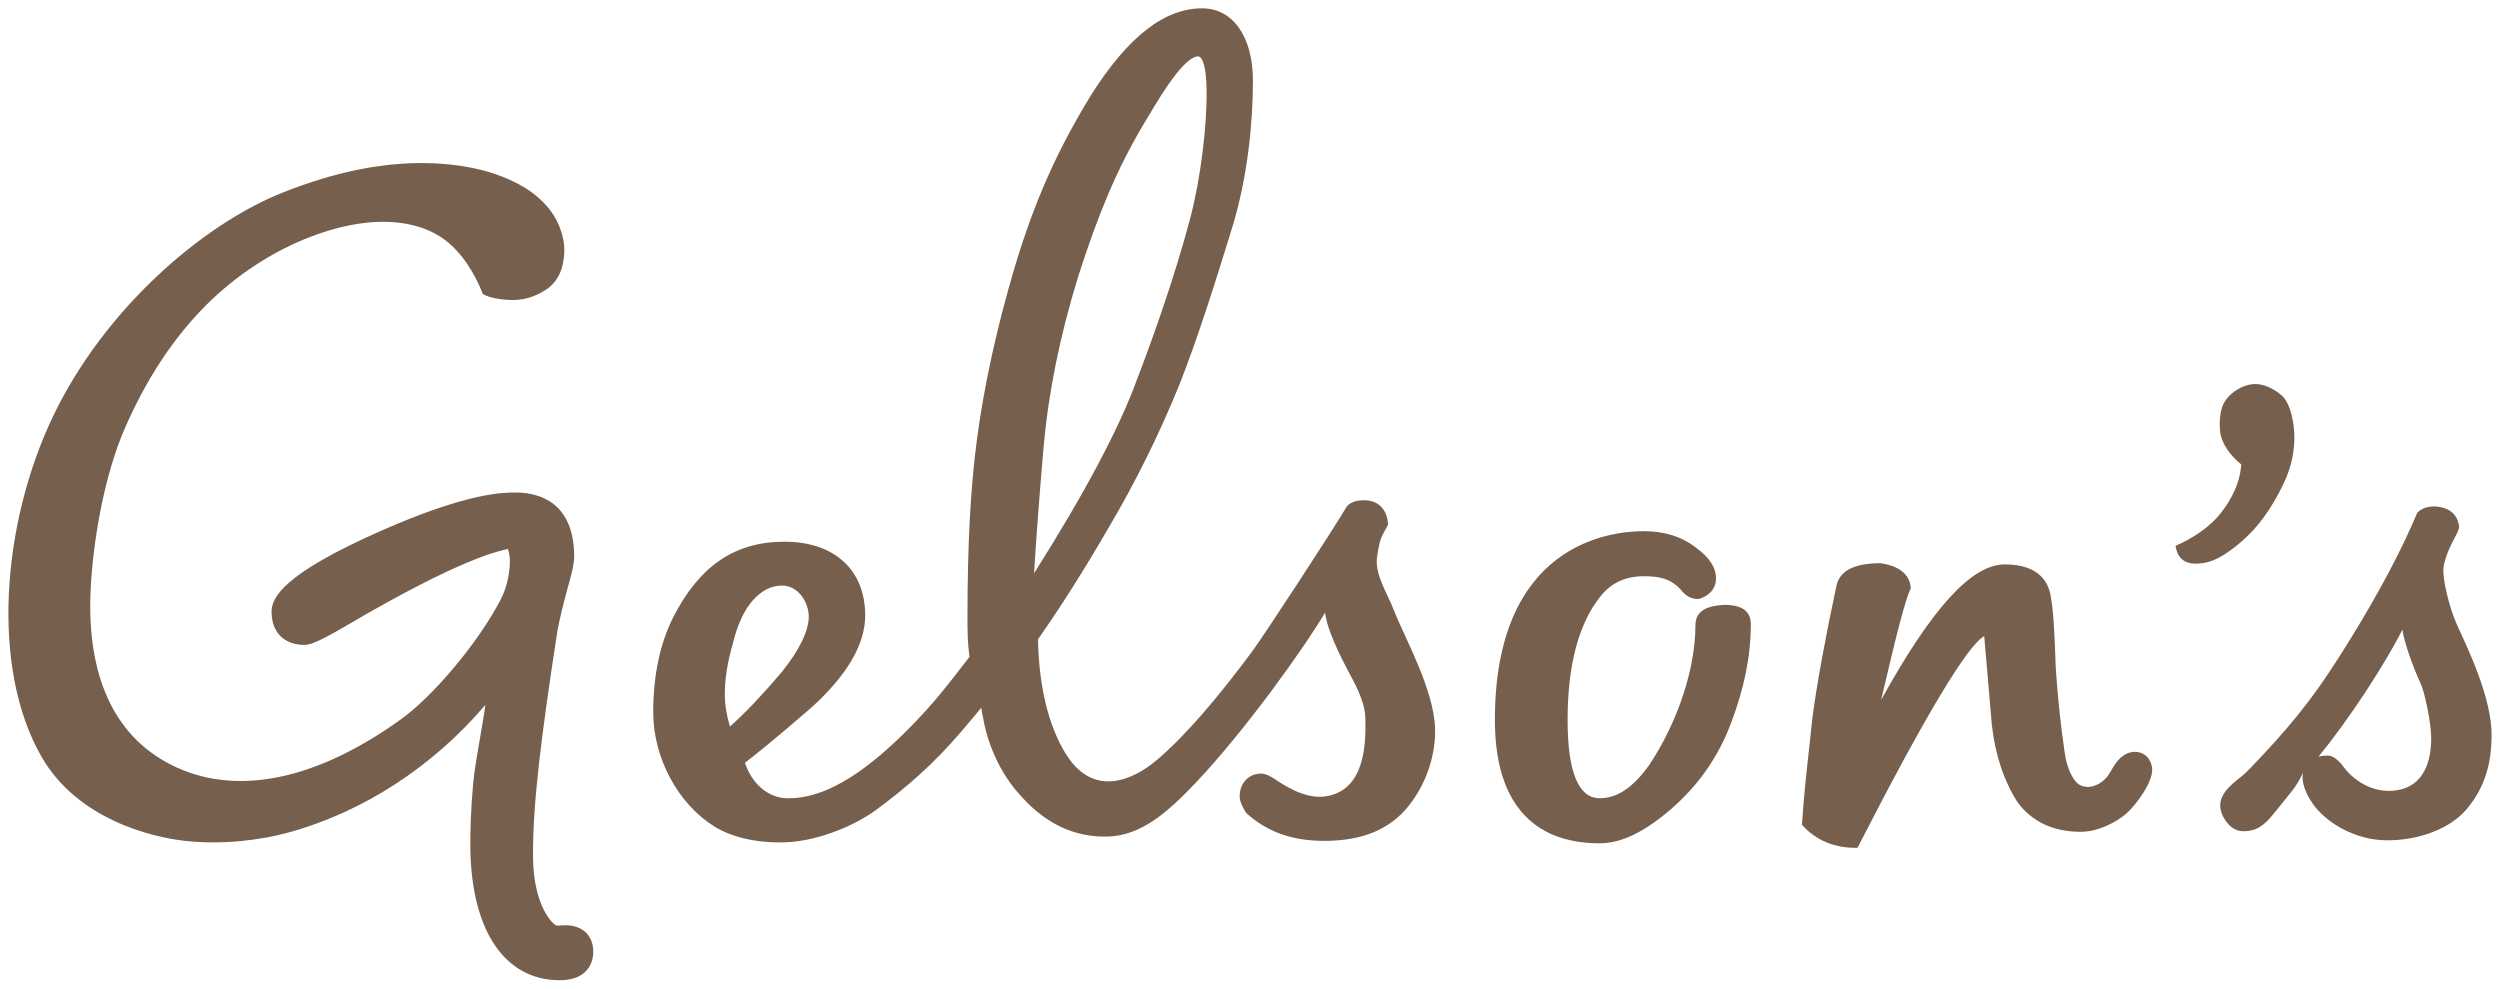
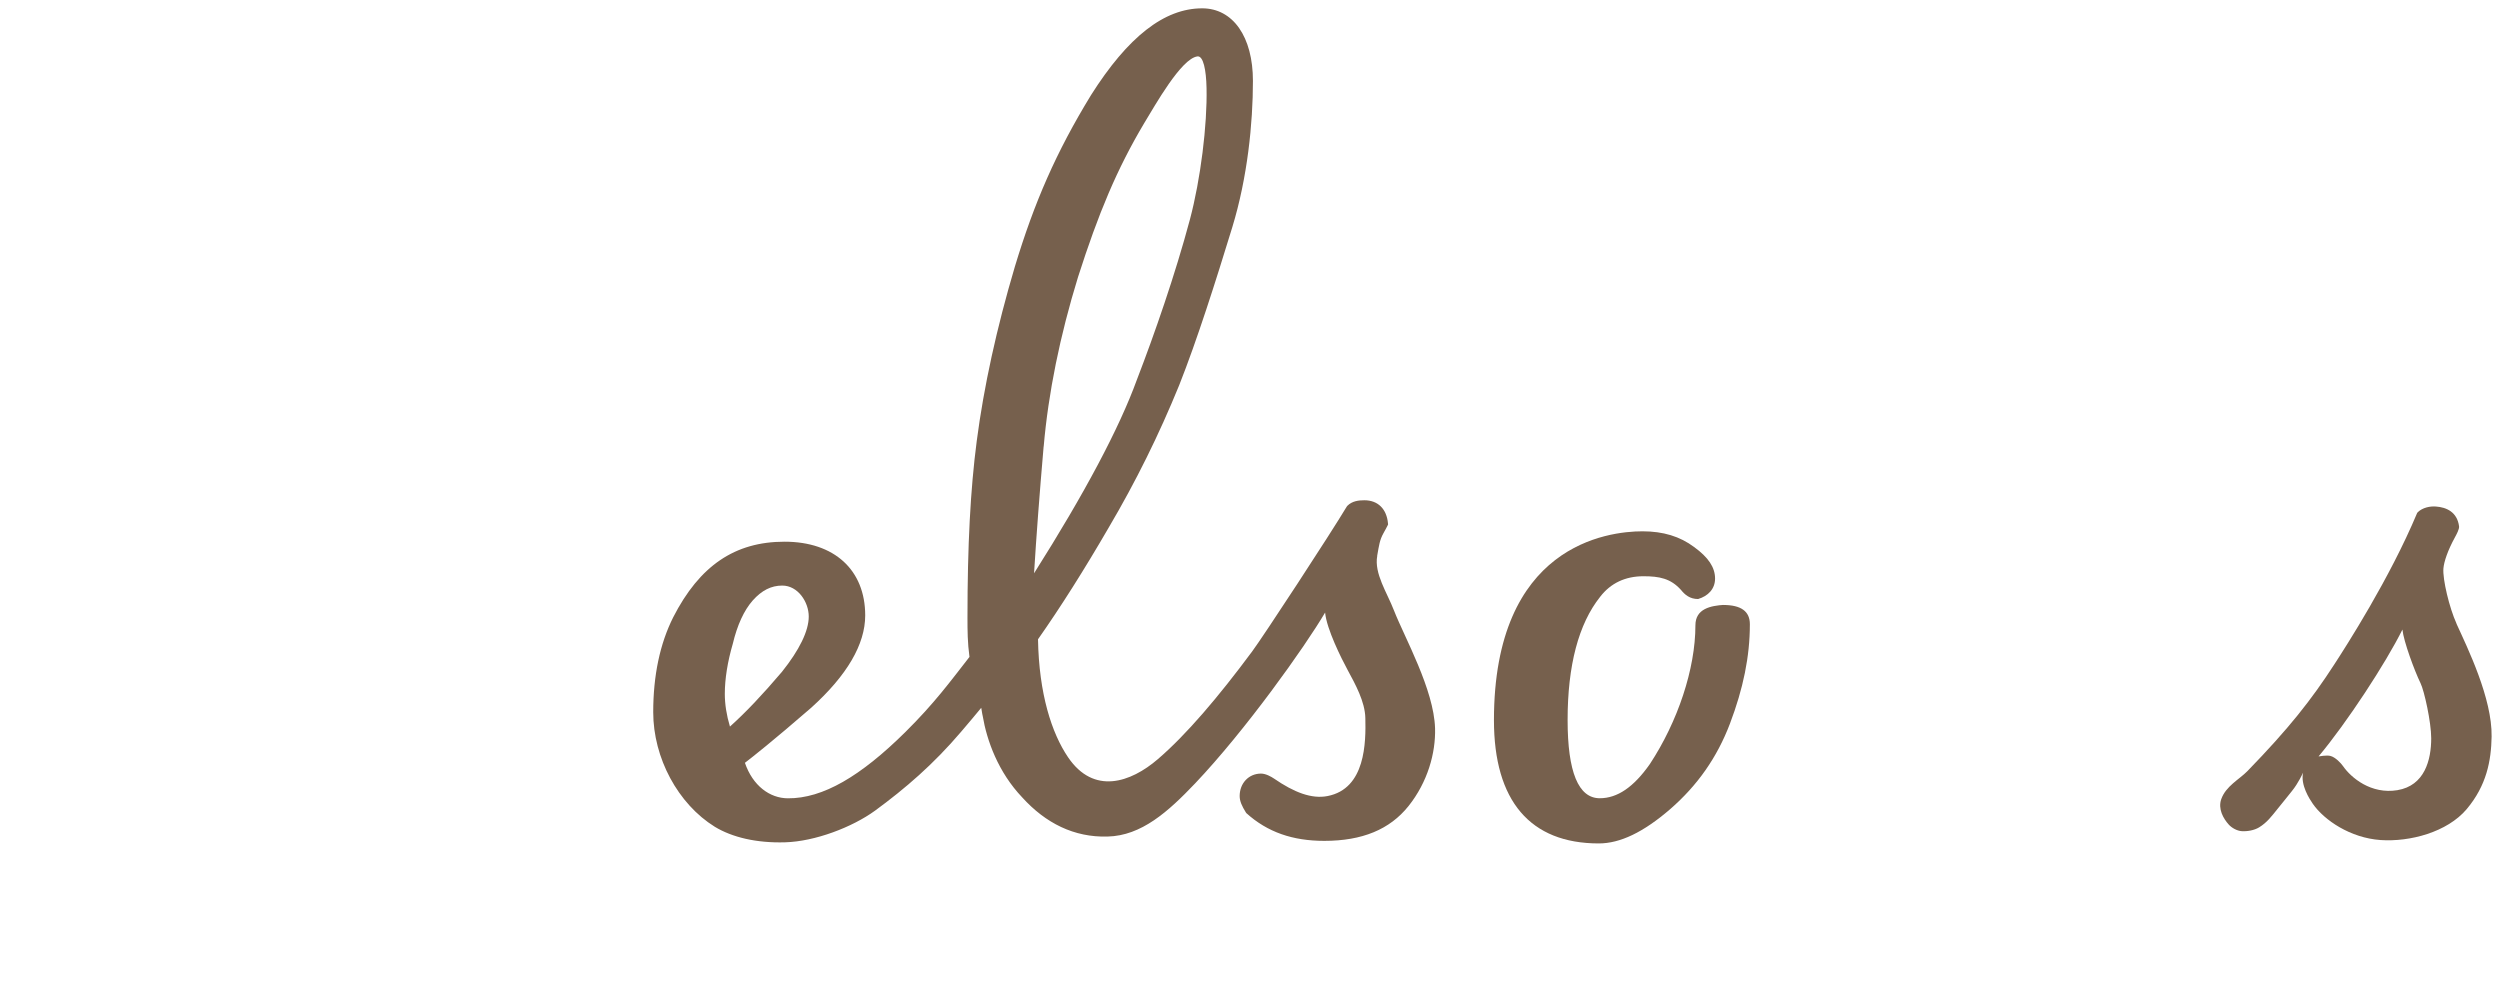
<svg xmlns="http://www.w3.org/2000/svg" xmlns:ns1="http://www.inkscape.org/namespaces/inkscape" xmlns:ns2="http://sodipodi.sourceforge.net/DTD/sodipodi-0.dtd" width="150.97" height="59.698" viewBox="0 0 39.944 15.795" version="1.1" id="svg2527" ns1:version="0.92.0 r15299" ns2:docname="gelsons.svg">
  <defs id="defs2521">
    <clipPath id="clipPath1606" clipPathUnits="userSpaceOnUse">
      <path ns1:connector-curvature="0" id="path1604" d="M 0,0 H 612 V 792 H 0 Z" />
    </clipPath>
  </defs>
  <ns2:namedview id="base" pagecolor="#ffffff" bordercolor="#666666" borderopacity="1.0" ns1:pageopacity="0.0" ns1:pageshadow="2" ns1:zoom="5.9812149" ns1:cx="74.984779" ns1:cy="29.349165" ns1:document-units="mm" ns1:current-layer="layer1" showgrid="false" fit-margin-top="0" fit-margin-left="0" fit-margin-right="0" fit-margin-bottom="0" units="px" ns1:window-width="1280" ns1:window-height="744" ns1:window-x="-4" ns1:window-y="-4" ns1:window-maximized="1" />
  <g ns1:label="Layer 1" ns1:groupmode="layer" id="layer1" transform="translate(-74.654,-168.018)">
    <g id="g2602" transform="translate(0.132,-0.132)">
-       <path d="m 83.564,182.934 c -0.041,-0.001 -0.084,0 -0.141,0.006 -0.055,-0.001 -0.374,-0.298 -0.384,-1.077 -0.011,-0.846 0.133,-1.964 0.39,-3.639 0.04,-0.207 0.076,-0.34 0.105,-0.461 0.054,-0.228 0.162,-0.533 0.162,-0.718 -0.001,-0.88 -0.572,-1.016 -0.896,-1.025 l -0.018,-7e-4 c -0.204,-0.002 -0.769,-0.009 -2.189,0.619 -1.547,0.686 -1.736,1.058 -1.732,1.294 0.004,0.318 0.192,0.514 0.514,0.522 0.079,0.001 0.195,-0.021 0.676,-0.305 1.883,-1.107 2.46,-1.196 2.586,-1.229 0.01,0.034 0.042,0.116 0.028,0.289 -0.021,0.252 -0.094,0.427 -0.153,0.539 -0.378,0.714 -1.093,1.543 -1.583,1.894 -1.485,1.067 -2.789,1.226 -3.761,0.68 -0.914,-0.512 -1.268,-1.53 -1.195,-2.807 0.043,-0.758 0.218,-1.781 0.548,-2.533 0.33,-0.751 0.731,-1.366 1.202,-1.862 0.951,-1.002 2.186,-1.456 2.998,-1.425 0.406,0.015 0.727,0.135 0.957,0.325 0.226,0.187 0.414,0.466 0.559,0.826 0.03,0.02 0.066,0.035 0.105,0.047 0.043,0.013 0.088,0.021 0.136,0.03 0.047,0.01 0.106,0.015 0.176,0.019 0.206,0.013 0.405,-0.041 0.591,-0.163 0.183,-0.12 0.282,-0.32 0.293,-0.595 0.006,-0.153 -0.029,-0.311 -0.104,-0.474 -0.075,-0.163 -0.196,-0.311 -0.359,-0.443 -0.163,-0.132 -0.378,-0.245 -0.636,-0.334 -0.258,-0.091 -0.57,-0.148 -0.927,-0.171 -0.829,-0.046 -1.643,0.138 -2.457,0.458 -1.31,0.516 -2.873,1.883 -3.685,3.58 -0.815,1.701 -1.006,4.014 -0.183,5.444 0.569,0.988 1.736,1.281 2.299,1.342 0.603,0.065 1.205,-0.016 1.623,-0.129 1.23,-0.332 2.344,-1.075 3.168,-2.045 -0.034,0.281 -0.166,0.925 -0.195,1.256 -0.038,0.419 -0.048,0.774 -0.045,1.034 0.019,1.374 0.584,2.088 1.389,2.109 l 0.018,7e-4 c 0.523,0.007 0.558,-0.351 0.557,-0.461 -0.003,-0.252 -0.169,-0.412 -0.432,-0.418" style="fill:#76604d;fill-opacity:1;fill-rule:nonzero;stroke:none;stroke-width:0.353" id="path1610" ns1:connector-curvature="0" />
      <path d="m 96.526,177.031 c 0.03,-0.168 0.039,-0.252 0.101,-0.363 0.024,-0.043 0.048,-0.086 0.066,-0.123 l 0.007,-0.014 -0.001,-0.016 c -0.02,-0.232 -0.16,-0.372 -0.377,-0.372 -0.091,0 -0.194,0.011 -0.272,0.088 l -0.01,0.013 c -0.268,0.447 -1.335,2.077 -1.512,2.315 -0.54,0.728 -1.052,1.331 -1.507,1.721 -0.434,0.373 -1.023,0.575 -1.434,-0.031 -0.262,-0.386 -0.465,-1.015 -0.48,-1.885 0.359,-0.511 0.74,-1.113 1.131,-1.787 0.433,-0.735 0.8,-1.477 1.125,-2.273 0.286,-0.722 0.584,-1.661 0.848,-2.523 0.243,-0.795 0.33,-1.661 0.33,-2.338 0,-0.705 -0.318,-1.16 -0.811,-1.16 -0.605,0 -1.186,0.454 -1.777,1.388 -0.558,0.913 -0.905,1.712 -1.216,2.74 -0.291,0.981 -0.496,1.919 -0.609,2.786 -0.101,0.773 -0.148,1.669 -0.148,2.822 0,0.206 0.001,0.402 0.032,0.627 -0.306,0.391 -0.556,0.737 -1.026,1.202 -0.714,0.706 -1.318,1.061 -1.875,1.057 -0.29,-0.001 -0.562,-0.201 -0.687,-0.567 0.11,-0.084 0.446,-0.348 1.058,-0.879 0.573,-0.517 0.864,-1.014 0.864,-1.476 0,-0.727 -0.494,-1.178 -1.289,-1.178 -0.793,0 -1.358,0.384 -1.779,1.208 -0.212,0.423 -0.319,0.931 -0.319,1.516 0,0.731 0.395,1.466 0.984,1.831 0.277,0.168 0.665,0.262 1.125,0.248 0.476,-0.014 1.07,-0.24 1.437,-0.507 0.48,-0.352 0.931,-0.739 1.374,-1.26 0.134,-0.158 0.219,-0.257 0.321,-0.382 0.016,0.104 0.02,0.115 0.023,0.129 0.066,0.393 0.247,0.899 0.633,1.304 0.372,0.41 0.828,0.64 1.363,0.624 0.54,-0.013 0.966,-0.395 1.399,-0.85 0.799,-0.841 1.753,-2.179 2.076,-2.729 0.025,0.266 0.262,0.737 0.36,0.918 0.123,0.227 0.277,0.505 0.283,0.767 0.009,0.388 0.005,1.129 -0.604,1.247 -0.255,0.05 -0.536,-0.06 -0.853,-0.278 -0.046,-0.031 -0.133,-0.081 -0.21,-0.081 -0.196,0 -0.341,0.154 -0.341,0.359 0,0.082 0.037,0.162 0.098,0.26 l 0.009,0.013 c 0.338,0.305 0.742,0.443 1.245,0.443 0.606,0 1.046,-0.182 1.345,-0.555 0.307,-0.384 0.436,-0.849 0.425,-1.243 -0.018,-0.621 -0.486,-1.448 -0.656,-1.882 -0.111,-0.288 -0.319,-0.591 -0.268,-0.872 m -10.424,2.202 c 0,-0.238 0.044,-0.513 0.127,-0.797 0.072,-0.302 0.179,-0.535 0.319,-0.694 0.145,-0.162 0.295,-0.238 0.472,-0.238 0.249,0 0.423,0.261 0.423,0.495 0,0.229 -0.149,0.534 -0.428,0.883 -0.311,0.366 -0.577,0.647 -0.831,0.875 -0.055,-0.185 -0.082,-0.358 -0.082,-0.524 m 5.095,-3.951 c 0.074,-0.855 0.259,-1.767 0.549,-2.709 0.324,-1.011 0.618,-1.72 1.058,-2.459 0.168,-0.275 0.592,-1.036 0.851,-1.065 0.092,-0.009 0.138,0.214 0.144,0.506 0.013,0.587 -0.095,1.459 -0.266,2.101 -0.234,0.876 -0.566,1.831 -0.845,2.554 -0.283,0.779 -0.836,1.82 -1.645,3.098 0.037,-0.603 0.089,-1.283 0.153,-2.026" style="fill:#76604d;fill-opacity:1;fill-rule:nonzero;stroke:none;stroke-width:0.353" id="path1614" ns1:connector-curvature="0" />
-       <path d="m 102.07,177.814 h -3.5e-4 c -0.213,0.014 -0.459,0.06 -0.459,0.327 0,0.695 -0.281,1.538 -0.728,2.217 -0.258,0.368 -0.519,0.546 -0.8,0.546 -0.342,0 -0.514,-0.42 -0.514,-1.249 0,-0.875 0.175,-1.537 0.521,-1.971 0.167,-0.216 0.399,-0.327 0.691,-0.327 0.254,0 0.434,0.035 0.599,0.218 0.063,0.078 0.142,0.146 0.274,0.146 l 0.015,-0.002 c 0.159,-0.047 0.271,-0.161 0.271,-0.327 0,-0.178 -0.106,-0.338 -0.335,-0.504 -0.225,-0.169 -0.494,-0.251 -0.824,-0.251 -0.557,0 -2.374,0.219 -2.374,3.018 0,1.289 0.579,1.969 1.675,1.969 0.341,0 0.714,-0.179 1.141,-0.548 0.437,-0.38 0.749,-0.826 0.954,-1.364 0.213,-0.562 0.319,-1.074 0.319,-1.59 0,-0.207 -0.141,-0.308 -0.426,-0.308" style="fill:#76604d;fill-opacity:1;fill-rule:nonzero;stroke:none;stroke-width:0.353" id="path1618" ns1:connector-curvature="0" />
-       <path d="m 108.633,180.163 c -0.091,0 -0.159,0.036 -0.226,0.092 -0.087,0.072 -0.164,0.231 -0.202,0.284 -0.135,0.187 -0.388,0.253 -0.52,0.096 -0.084,-0.1 -0.147,-0.275 -0.171,-0.439 -0.065,-0.434 -0.114,-0.896 -0.146,-1.372 -0.018,-0.544 -0.036,-0.9 -0.074,-1.107 -0.028,-0.25 -0.179,-0.549 -0.739,-0.549 -0.531,0 -1.16,0.689 -1.977,2.165 0.253,-1.088 0.393,-1.619 0.467,-1.768 l 0.007,-0.015 -0.001,-0.017 c -0.015,-0.146 -0.11,-0.331 -0.482,-0.384 -0.409,0 -0.638,0.111 -0.701,0.341 -0.188,0.882 -0.314,1.575 -0.387,2.12 -0.017,0.17 -0.036,0.34 -0.055,0.511 -0.042,0.38 -0.085,0.773 -0.111,1.182 l -0.002,0.025 0.017,0.018 c 0.21,0.229 0.498,0.35 0.834,0.35 h 0.036 l 0.017,-0.032 c 1.06,-2.069 1.735,-3.196 2.008,-3.35 l 0.122,1.419 c 0.054,0.481 0.193,0.899 0.416,1.242 0.231,0.308 0.569,0.465 1.003,0.465 0.292,-3.5e-4 0.572,-0.159 0.719,-0.282 0.113,-0.095 0.26,-0.288 0.343,-0.444 0.037,-0.07 0.087,-0.196 0.081,-0.278 -0.012,-0.154 -0.116,-0.273 -0.278,-0.273" style="fill:#76604d;fill-opacity:1;fill-rule:nonzero;stroke:none;stroke-width:0.353" id="path1622" ns1:connector-curvature="0" />
-       <path d="m 110.644,176.477 c 0.161,-0.204 0.318,-0.483 0.414,-0.714 0.092,-0.223 0.148,-0.521 0.112,-0.799 -0.026,-0.204 -0.086,-0.406 -0.193,-0.497 -0.129,-0.112 -0.297,-0.192 -0.454,-0.18 -0.163,0.013 -0.344,0.117 -0.444,0.261 -0.086,0.123 -0.1,0.321 -0.086,0.486 0.016,0.189 0.157,0.393 0.339,0.537 0,0 -0.012,0.108 -0.018,0.139 -0.044,0.237 -0.181,0.498 -0.367,0.706 -0.155,0.173 -0.396,0.338 -0.665,0.455 0.032,0.222 0.173,0.3 0.377,0.283 0.157,-0.012 0.294,-0.064 0.483,-0.199 0.19,-0.136 0.341,-0.275 0.503,-0.478" style="fill:#76604d;fill-opacity:1;fill-rule:nonzero;stroke:none;stroke-width:0.353" id="path1626" ns1:connector-curvature="0" />
+       <path d="m 102.07,177.814 h -3.5e-4 c -0.213,0.014 -0.459,0.06 -0.459,0.327 0,0.695 -0.281,1.538 -0.728,2.217 -0.258,0.368 -0.519,0.546 -0.8,0.546 -0.342,0 -0.514,-0.42 -0.514,-1.249 0,-0.875 0.175,-1.537 0.521,-1.971 0.167,-0.216 0.399,-0.327 0.691,-0.327 0.254,0 0.434,0.035 0.599,0.218 0.063,0.078 0.142,0.146 0.274,0.146 c 0.159,-0.047 0.271,-0.161 0.271,-0.327 0,-0.178 -0.106,-0.338 -0.335,-0.504 -0.225,-0.169 -0.494,-0.251 -0.824,-0.251 -0.557,0 -2.374,0.219 -2.374,3.018 0,1.289 0.579,1.969 1.675,1.969 0.341,0 0.714,-0.179 1.141,-0.548 0.437,-0.38 0.749,-0.826 0.954,-1.364 0.213,-0.562 0.319,-1.074 0.319,-1.59 0,-0.207 -0.141,-0.308 -0.426,-0.308" style="fill:#76604d;fill-opacity:1;fill-rule:nonzero;stroke:none;stroke-width:0.353" id="path1618" ns1:connector-curvature="0" />
      <path d="m 113.771,178.113 c -0.114,-0.25 -0.224,-0.709 -0.209,-0.882 0.01,-0.109 0.068,-0.284 0.184,-0.496 0.024,-0.044 0.072,-0.131 0.066,-0.176 -0.03,-0.226 -0.198,-0.304 -0.371,-0.316 -0.089,-0.007 -0.21,0.015 -0.289,0.091 l -0.01,0.013 c -0.44,1.05 -1.139,2.135 -1.325,2.421 -0.364,0.562 -0.724,1.021 -1.387,1.703 -0.128,0.131 -0.345,0.24 -0.418,0.448 -0.054,0.155 0.032,0.309 0.122,0.408 0.046,0.05 0.127,0.097 0.203,0.103 0.091,0.006 0.201,-0.013 0.279,-0.06 0.128,-0.078 0.201,-0.178 0.3,-0.301 0.065,-0.078 0.15,-0.187 0.224,-0.278 0.105,-0.128 0.178,-0.294 0.18,-0.296 -0.044,0.196 0.101,0.419 0.156,0.499 0.181,0.261 0.601,0.545 1.082,0.578 0.47,0.032 1.064,-0.126 1.375,-0.493 0.319,-0.379 0.392,-0.773 0.399,-1.16 0.01,-0.611 -0.384,-1.415 -0.562,-1.805 m -0.942,2.661 c -0.423,0.07 -0.742,-0.2 -0.869,-0.383 -0.03,-0.044 -0.124,-0.147 -0.207,-0.165 -0.06,-0.013 -0.171,0.007 -0.185,0.009 0.451,-0.538 1.075,-1.492 1.34,-2.027 0.02,0.193 0.195,0.663 0.289,0.856 0.06,0.121 0.171,0.625 0.171,0.881 0,0.349 -0.106,0.757 -0.54,0.829" style="fill:#76604d;fill-opacity:1;fill-rule:nonzero;stroke:none;stroke-width:0.353" id="path1630" ns1:connector-curvature="0" />
    </g>
  </g>
</svg>